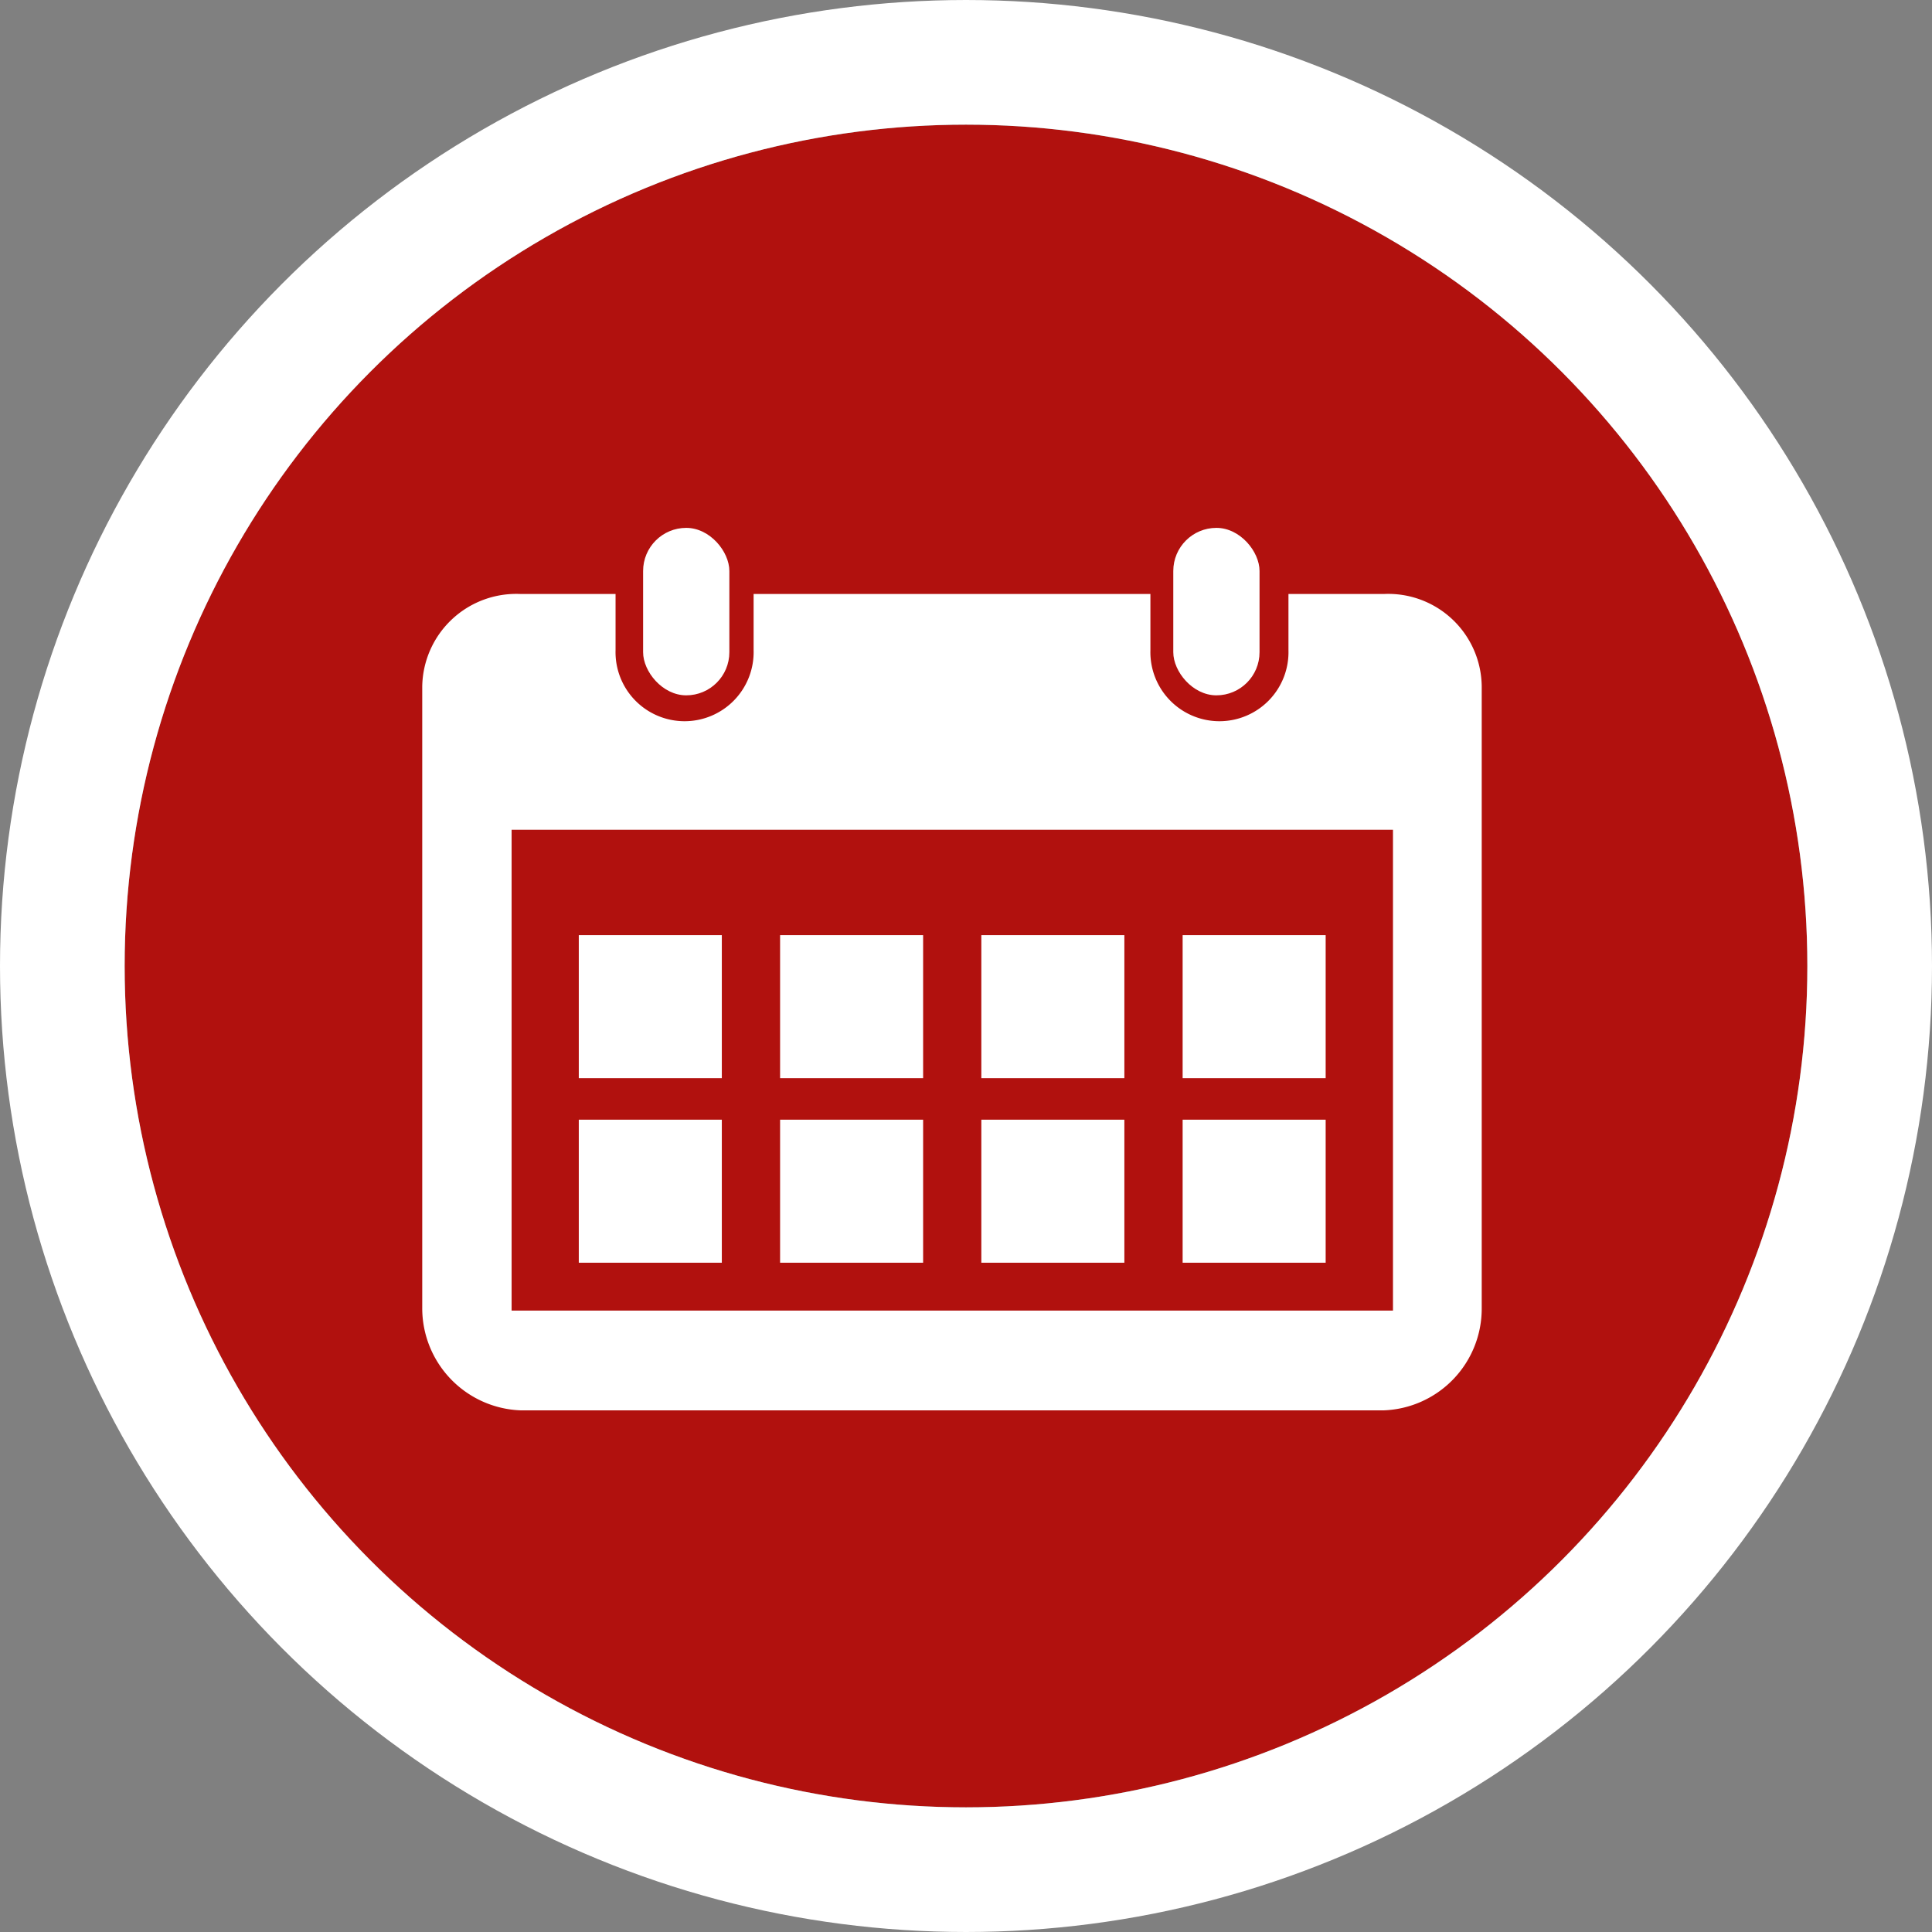
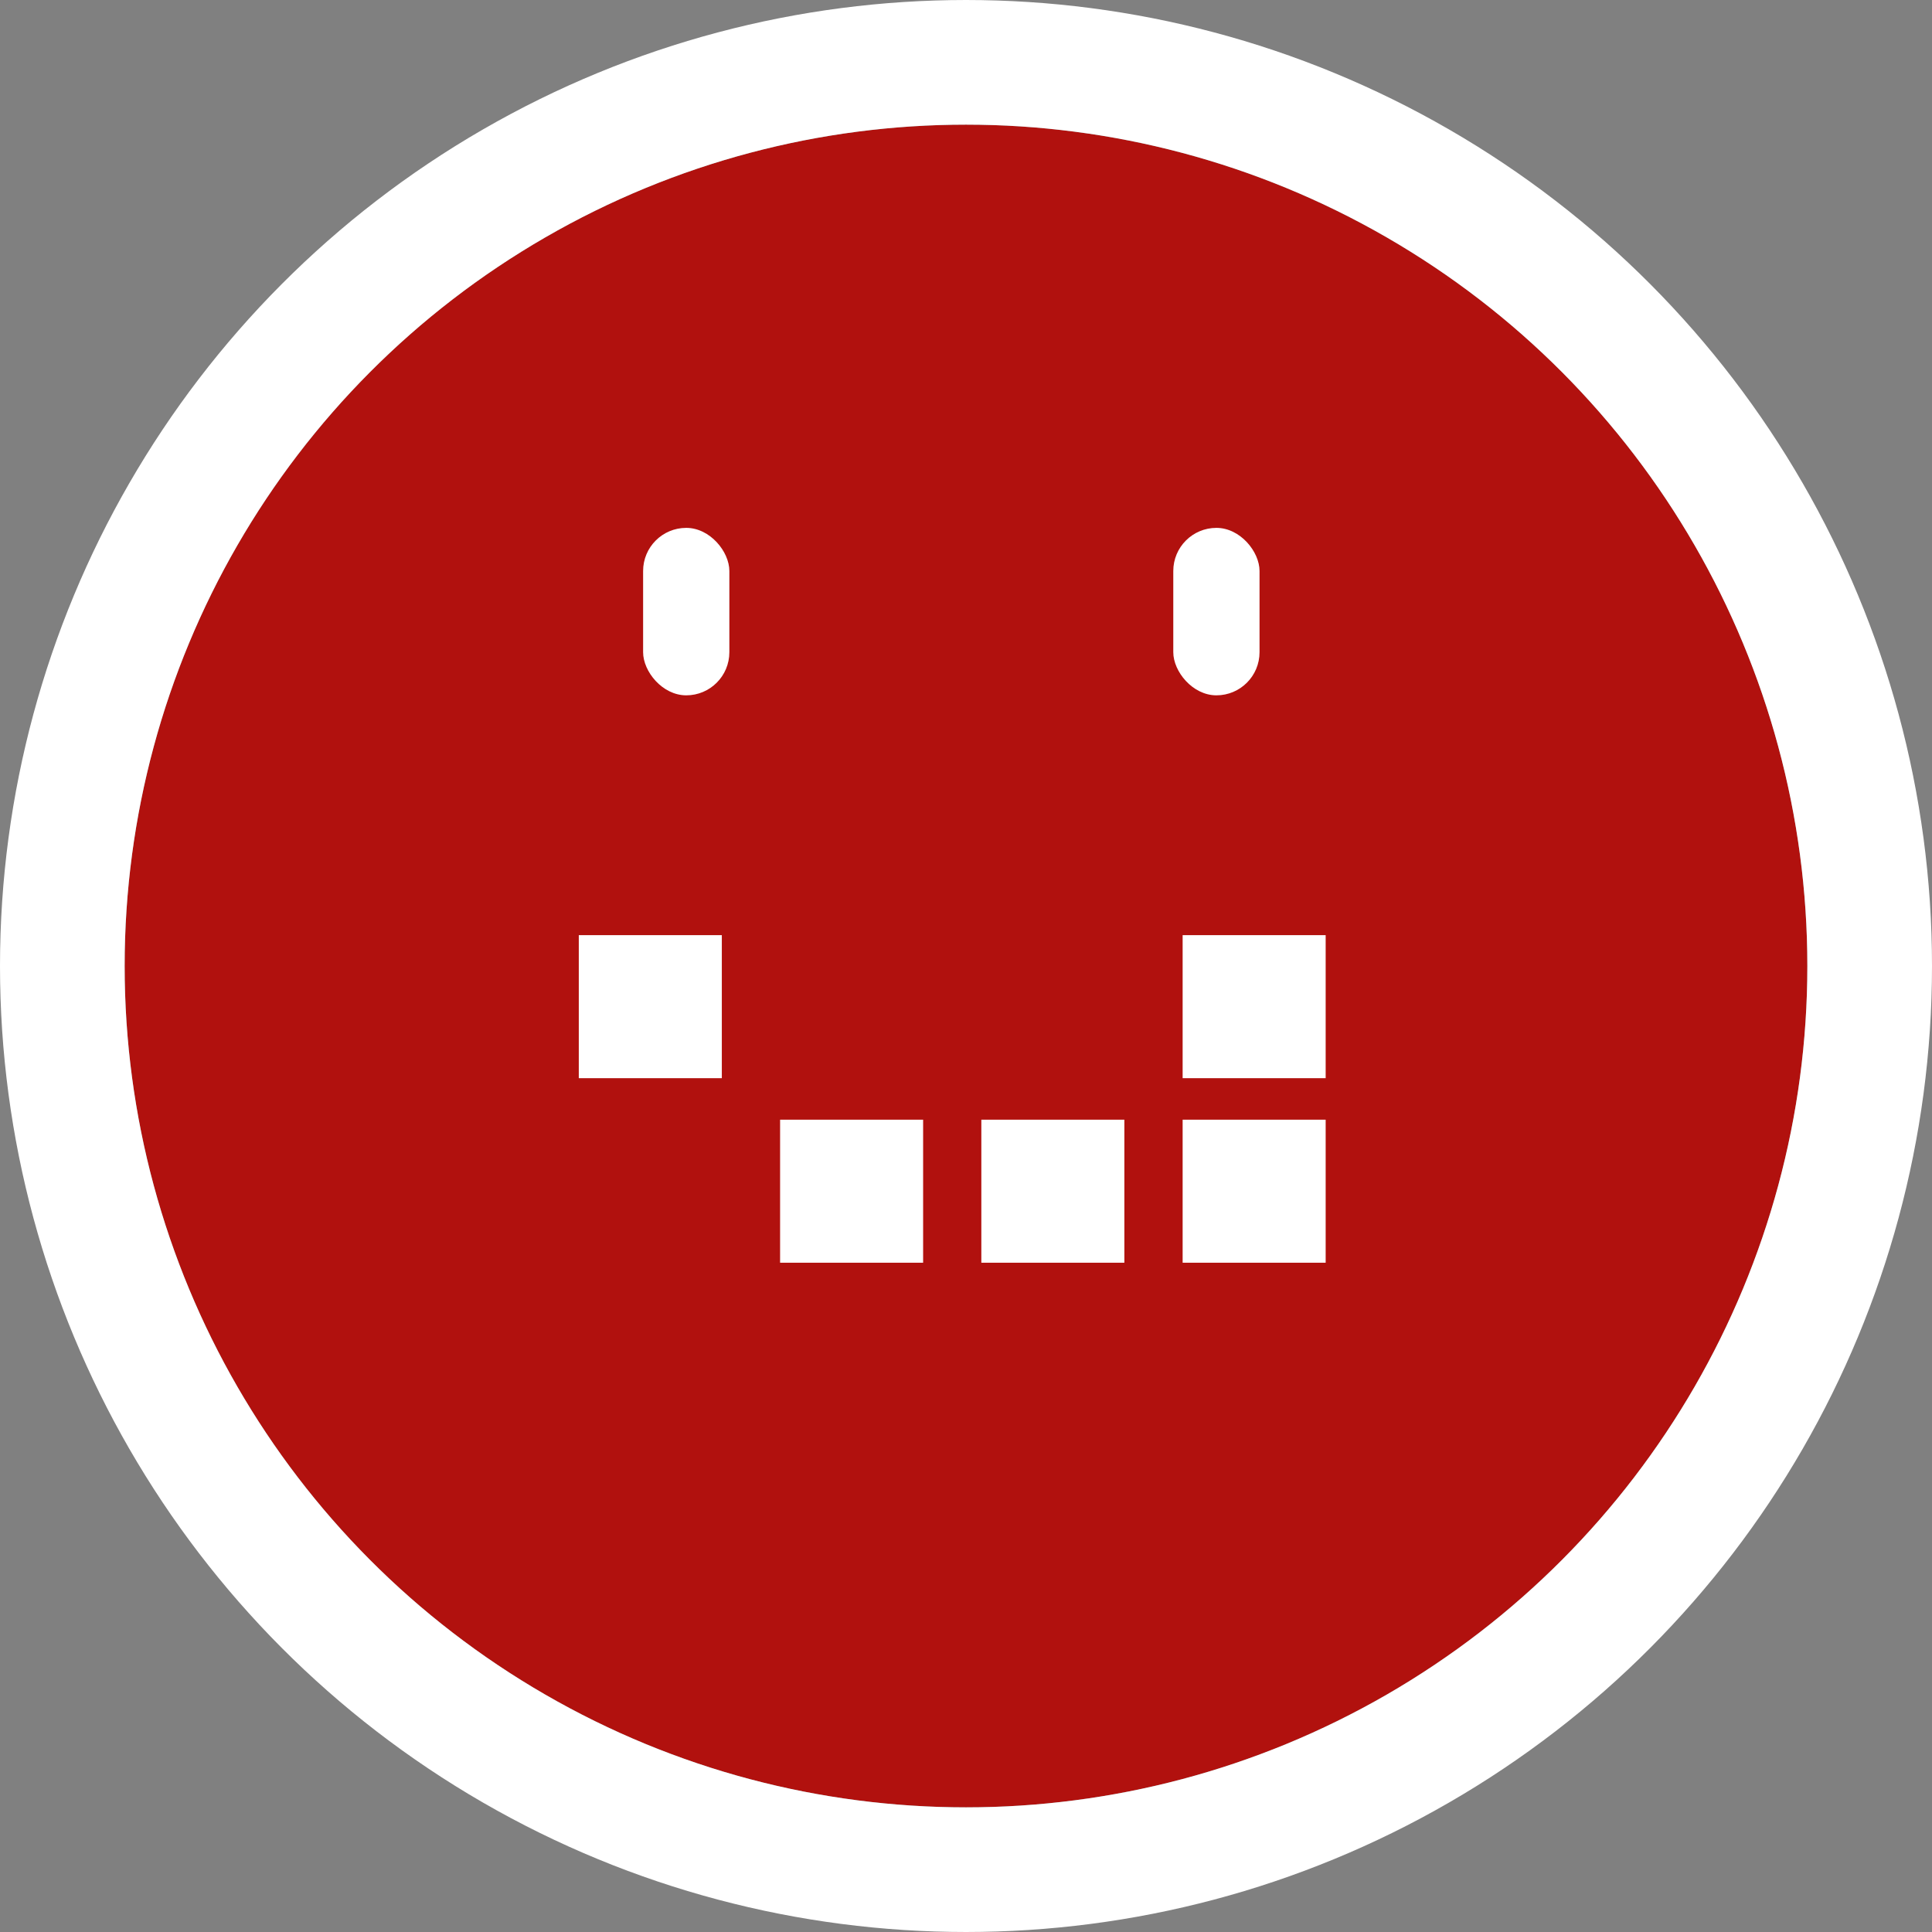
<svg xmlns="http://www.w3.org/2000/svg" width="31" height="31" viewBox="0 0 31 31">
  <rect x="0" y="0" width="31" height="31" fill="#808080" stroke="none" />
  <g id="events_desktop" transform="translate(-1270.096 -220.21)">
    <g id="Ellipse_86" data-name="Ellipse 86" transform="translate(1272.096 222.21)" fill="#b1110e" stroke="#fff" stroke-width="2">
      <circle cx="13.5" cy="13.5" r="13.5" stroke="none" />
      <circle cx="13.5" cy="13.5" r="14.5" fill="none" />
    </g>
    <g id="Gruppe_283" data-name="Gruppe 283" transform="translate(1276.871 228.68)">
-       <path id="Pfad_861" data-name="Pfad 861" d="M2677,252.488v9.969a1.633,1.633,0,0,1-1.573,1.642h-13.846a1.64,1.64,0,0,1-1.581-1.642v-9.969a1.509,1.509,0,0,1,1.581-1.488h1.521v.9a1.108,1.108,0,1,0,2.215,0V251h6.367v.9a1.108,1.108,0,1,0,2.215,0V251h1.528A1.5,1.5,0,0,1,2677,252.488Z" transform="translate(-2660 -249.939)" fill="#fff" />
-       <rect id="Rechteck_629" data-name="Rechteck 629" width="14.142" height="7.715" transform="translate(1.434 4.844)" fill="#b1110e" />
      <g id="Gruppe_276" data-name="Gruppe 276" transform="translate(2.512 6.535)">
        <rect id="Rechteck_630" data-name="Rechteck 630" width="2.295" height="2.295" transform="translate(0 0)" fill="#fff" />
-         <rect id="Rechteck_631" data-name="Rechteck 631" width="2.295" height="2.295" transform="translate(3.23 0)" fill="#fff" />
-         <rect id="Rechteck_632" data-name="Rechteck 632" width="2.295" height="2.295" transform="translate(6.459 0)" fill="#fff" />
        <rect id="Rechteck_633" data-name="Rechteck 633" width="2.295" height="2.295" transform="translate(9.689 0)" fill="#fff" />
      </g>
      <g id="Gruppe_277" data-name="Gruppe 277" transform="translate(2.512 9.496)">
-         <rect id="Rechteck_634" data-name="Rechteck 634" width="2.295" height="2.295" transform="translate(0 0)" fill="#fff" />
        <rect id="Rechteck_635" data-name="Rechteck 635" width="2.295" height="2.295" transform="translate(3.23 0)" fill="#fff" />
        <rect id="Rechteck_636" data-name="Rechteck 636" width="2.295" height="2.295" transform="translate(6.459 0)" fill="#fff" />
        <rect id="Rechteck_637" data-name="Rechteck 637" width="2.295" height="2.295" transform="translate(9.689 0)" fill="#fff" />
      </g>
      <rect id="Rechteck_638" data-name="Rechteck 638" width="1.384" height="2.687" rx="0.692" transform="translate(3.544 0)" fill="#fff" />
      <rect id="Rechteck_639" data-name="Rechteck 639" width="1.384" height="2.687" rx="0.692" transform="translate(12.051 0)" fill="#fff" />
    </g>
  </g>
</svg>